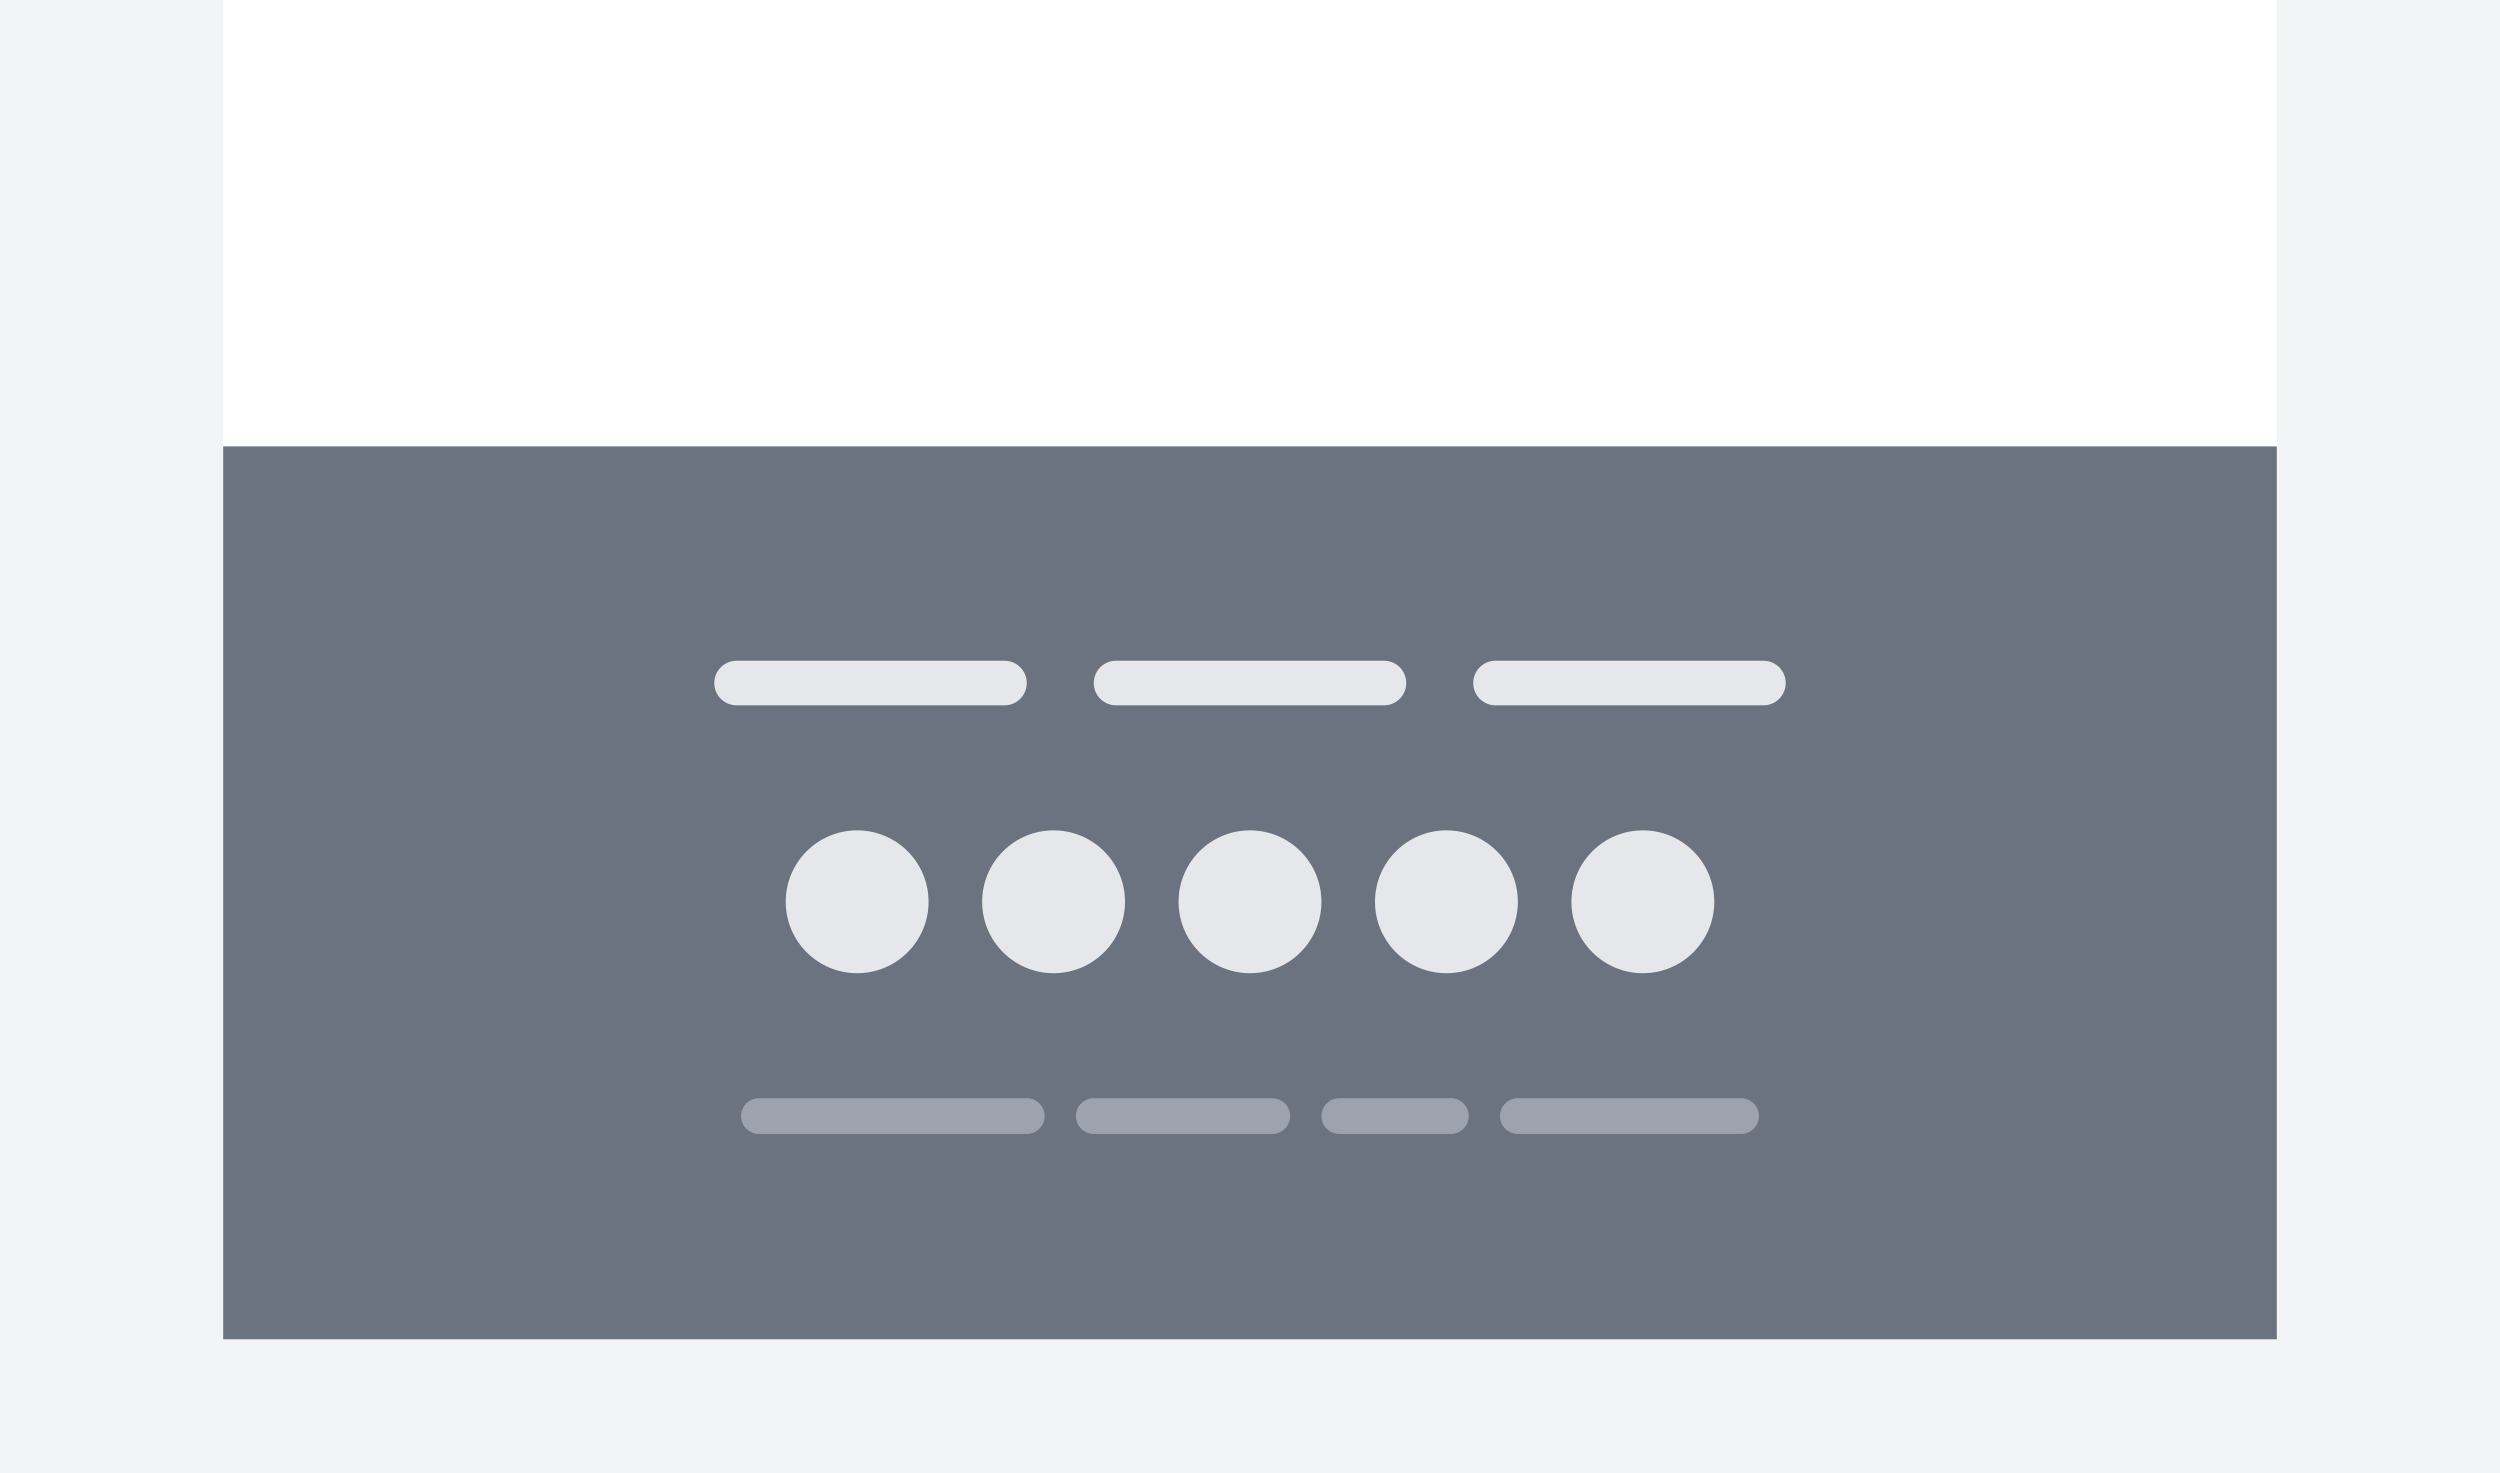
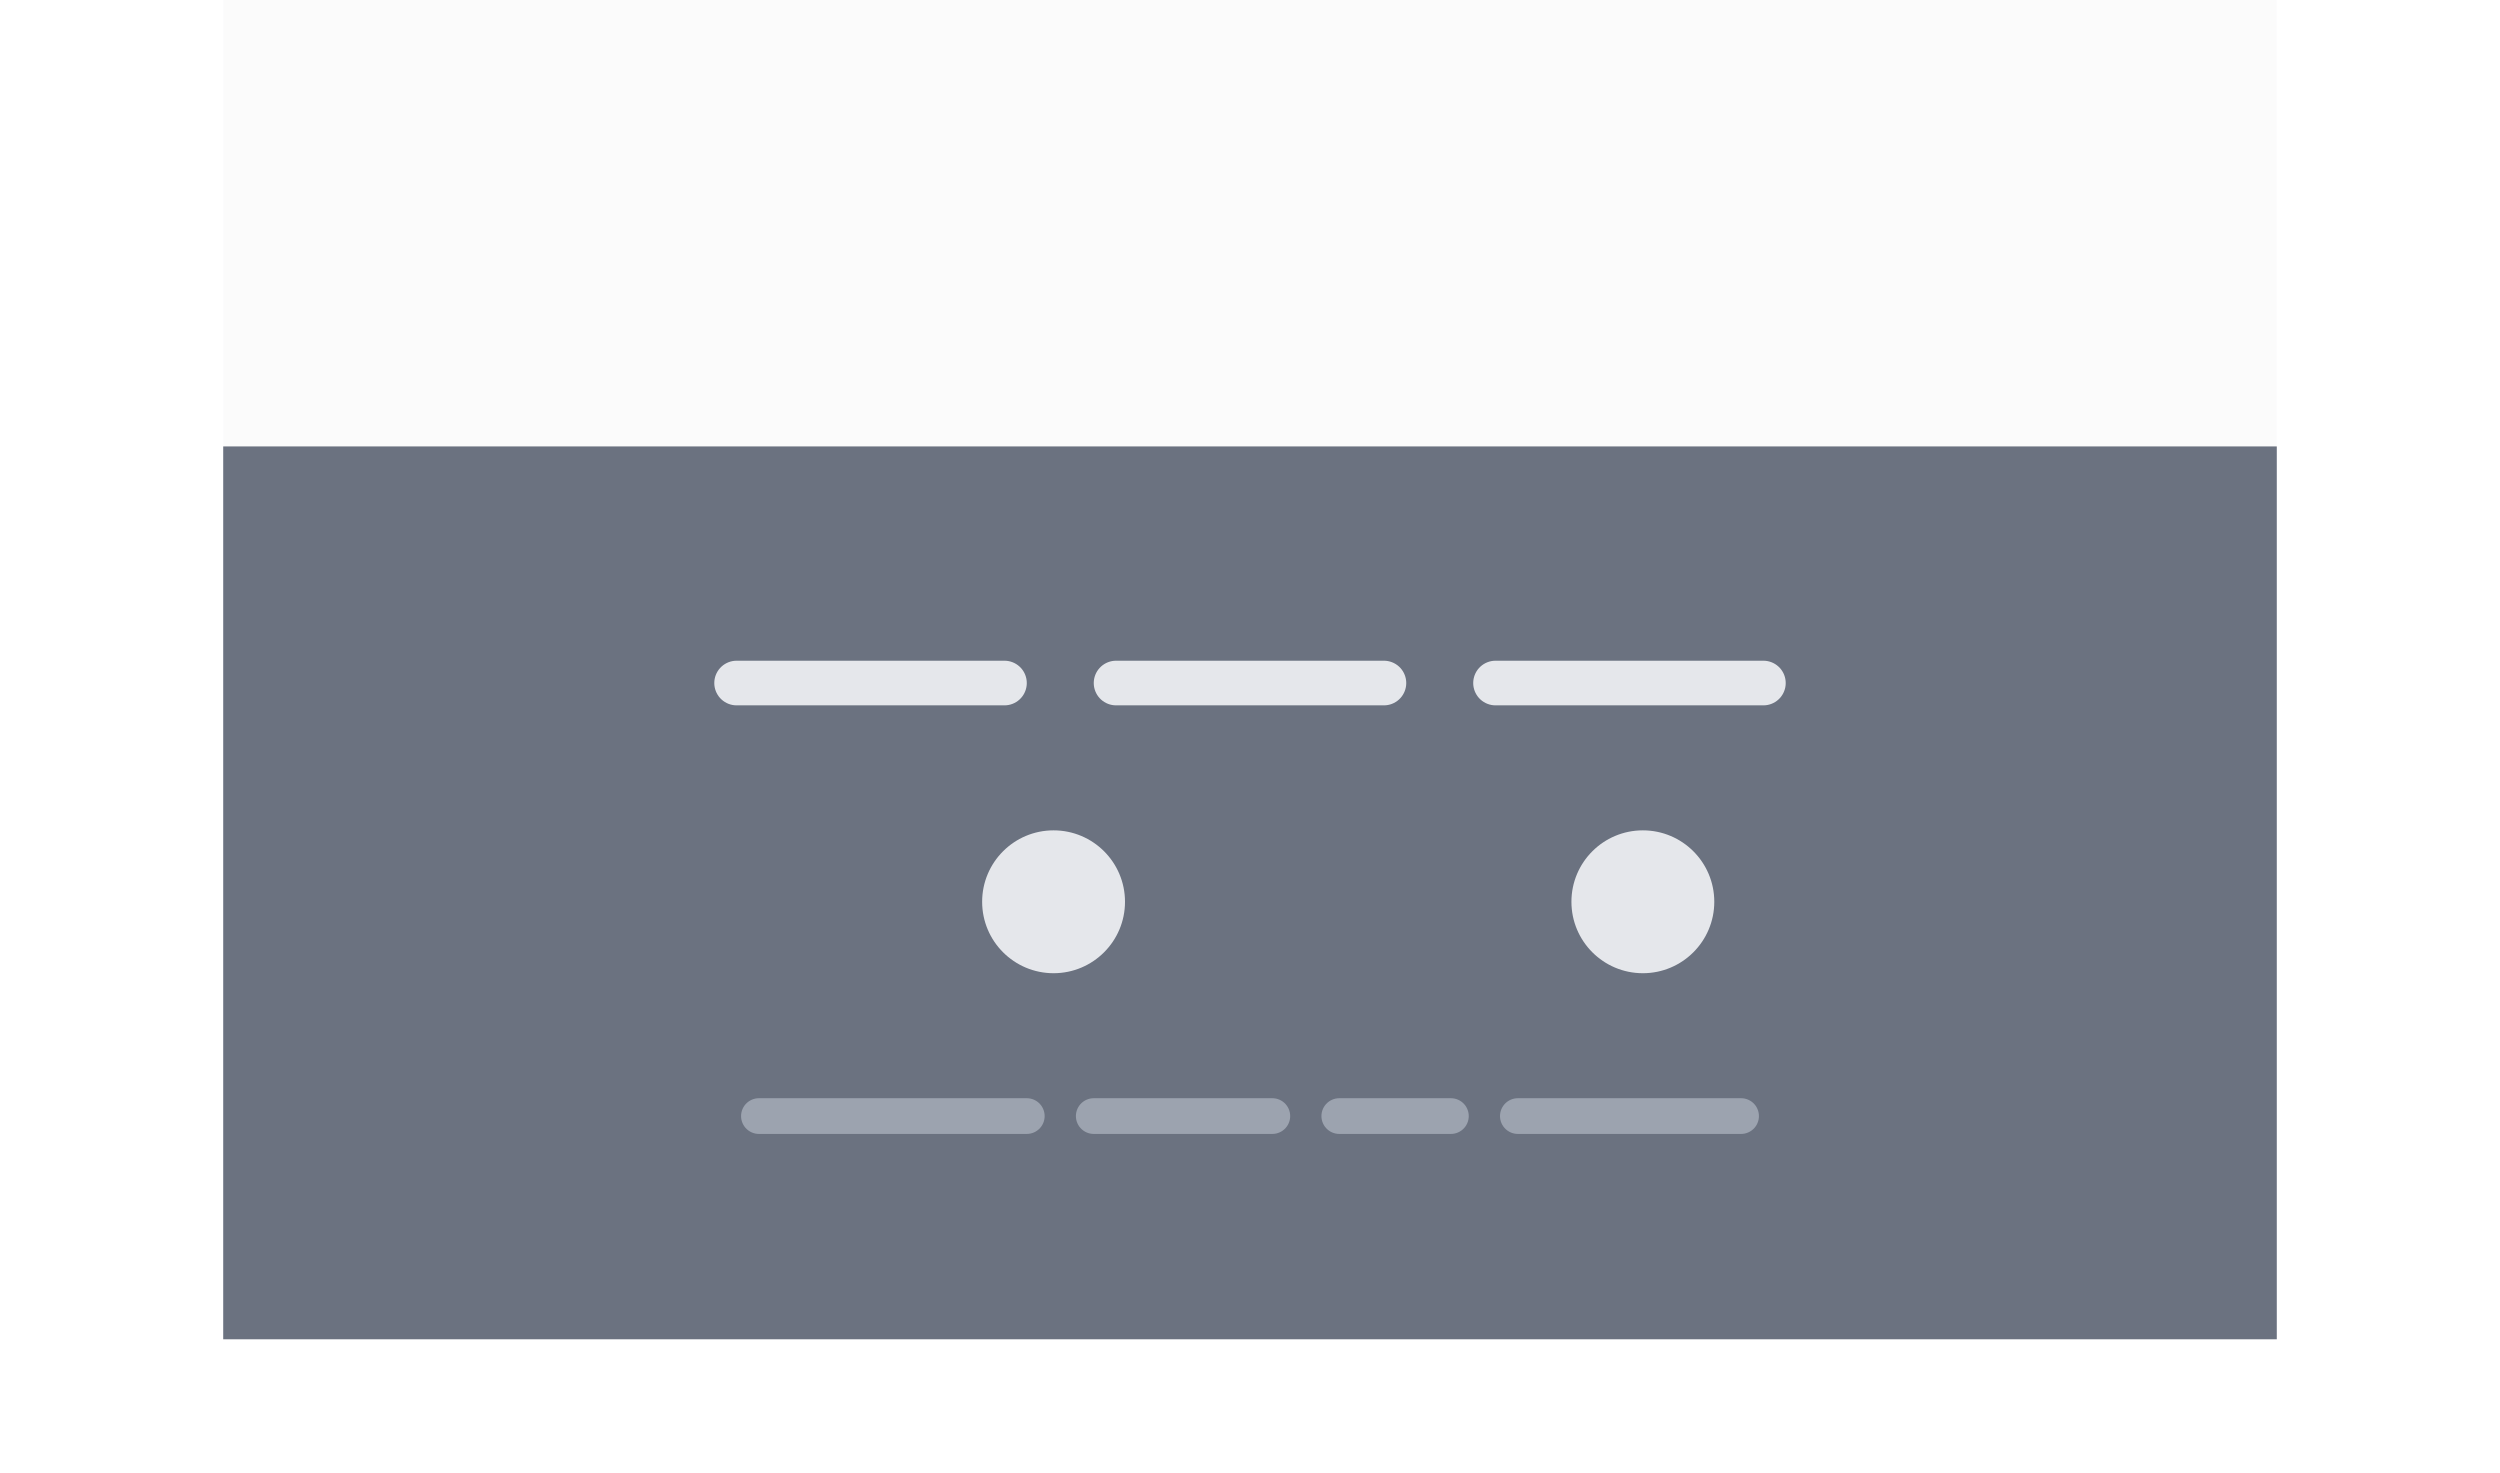
<svg xmlns="http://www.w3.org/2000/svg" viewBox="0 0 560 330" width="560" height="330">
  <defs>
    <filter id="blur">
      <feGaussianBlur in="SourceGraphic" stdDeviation="15" />
    </filter>
  </defs>
  <g>
-     <rect width="100%" height="100%" fill="#f3f4f6" />
    <rect x="50" y="-50" width="460" height="350" fill="#4b5563" opacity="0.15" filter="url(#blur)" />
-     <rect x="50" width="460" height="100" fill="#fff" />
    <rect x="50" y="100" width="460" height="200" fill="#6b7280" />
  </g>
  <line x1="165" y1="153" x2="395" y2="153" stroke="#e5e7eb" stroke-width="10" stroke-linecap="round" stroke-dasharray="60 25 60 25 60" />
  <line x1="170" y1="250" x2="390" y2="250" stroke="#9ca3af" stroke-width="8" stroke-linecap="round" stroke-dasharray="60 15 40 15 25 15" />
  <g fill="#e5e7eb">
-     <circle cx="192" cy="202" r="16" />
    <circle cx="236" cy="202" r="16" />
-     <circle cx="280" cy="202" r="16" />
-     <circle cx="324" cy="202" r="16" />
    <circle cx="368" cy="202" r="16" />
  </g>
</svg>